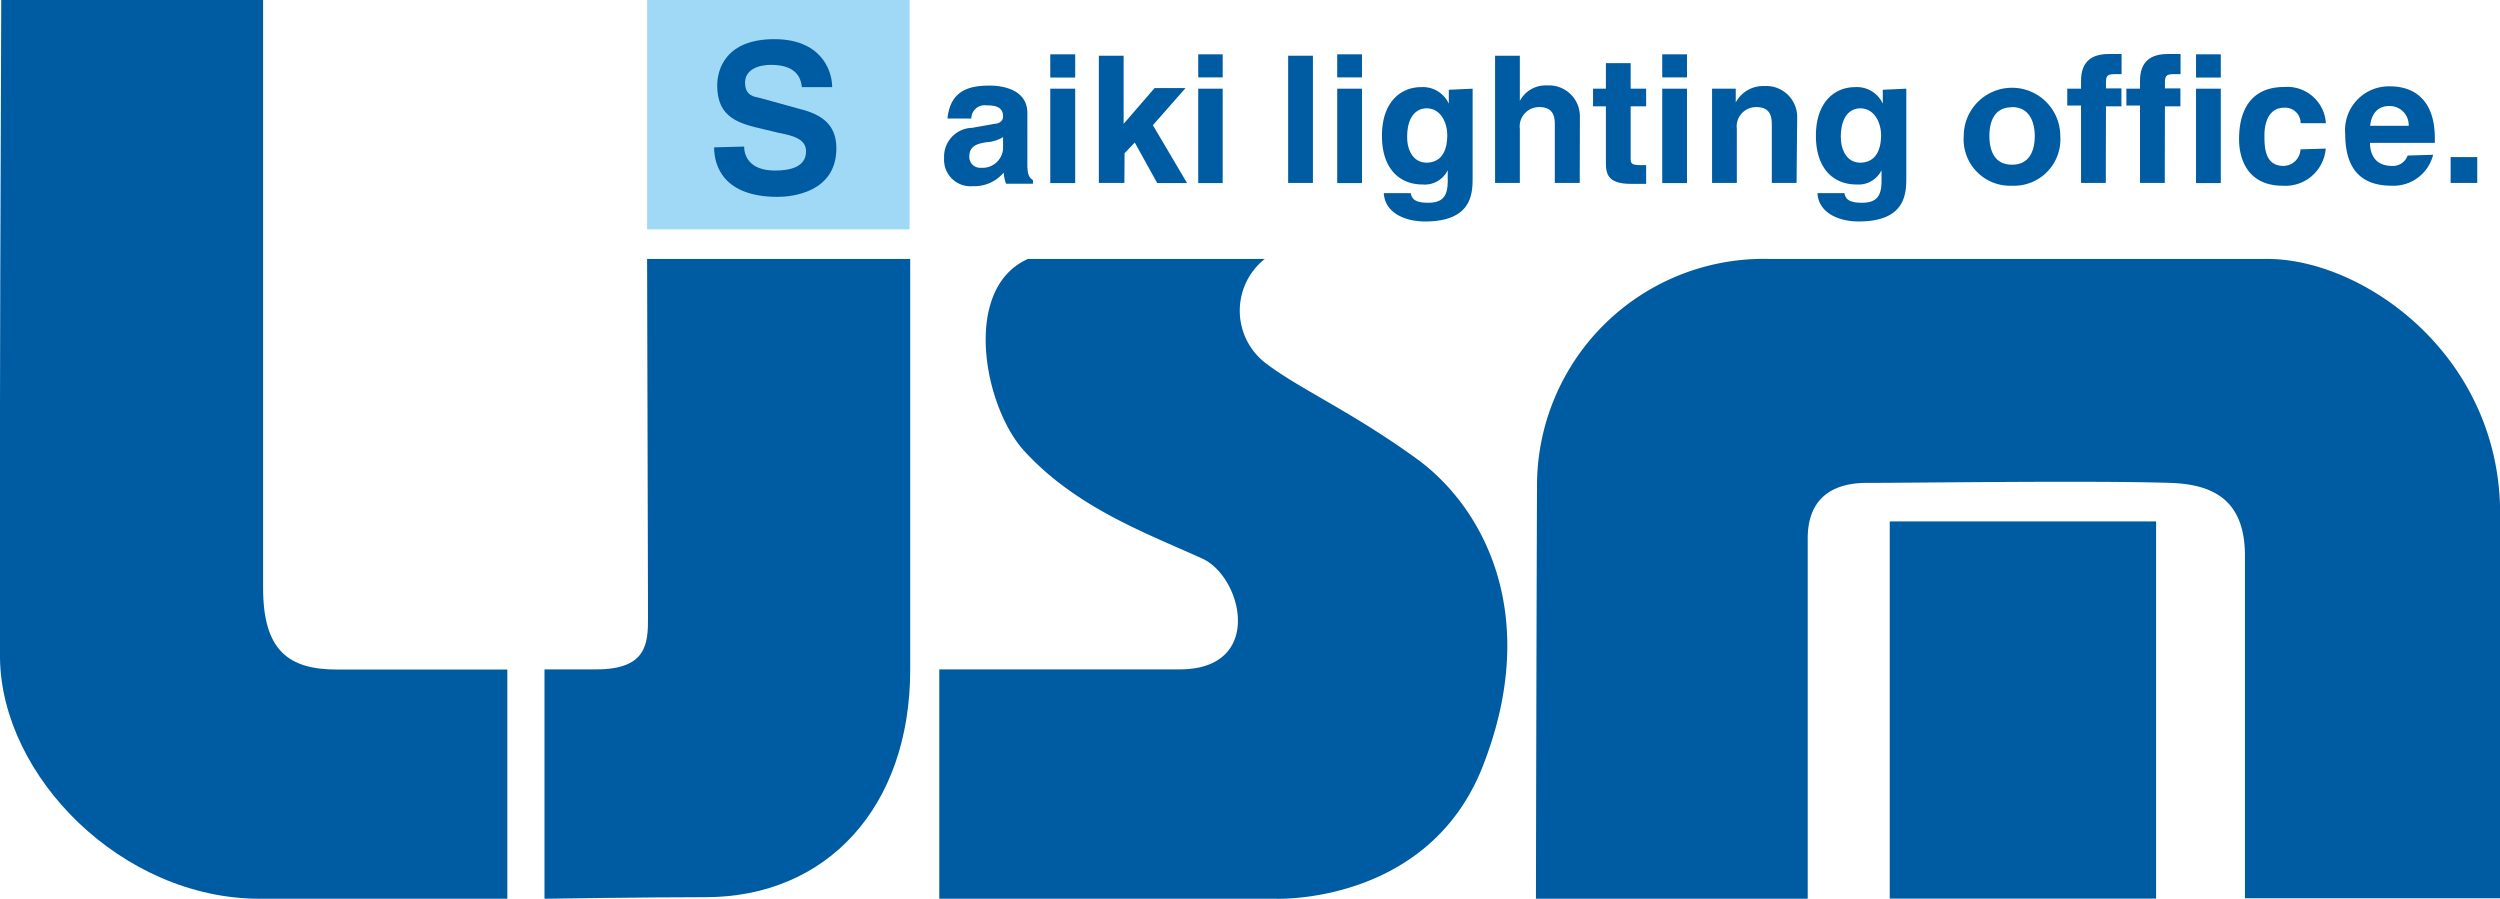
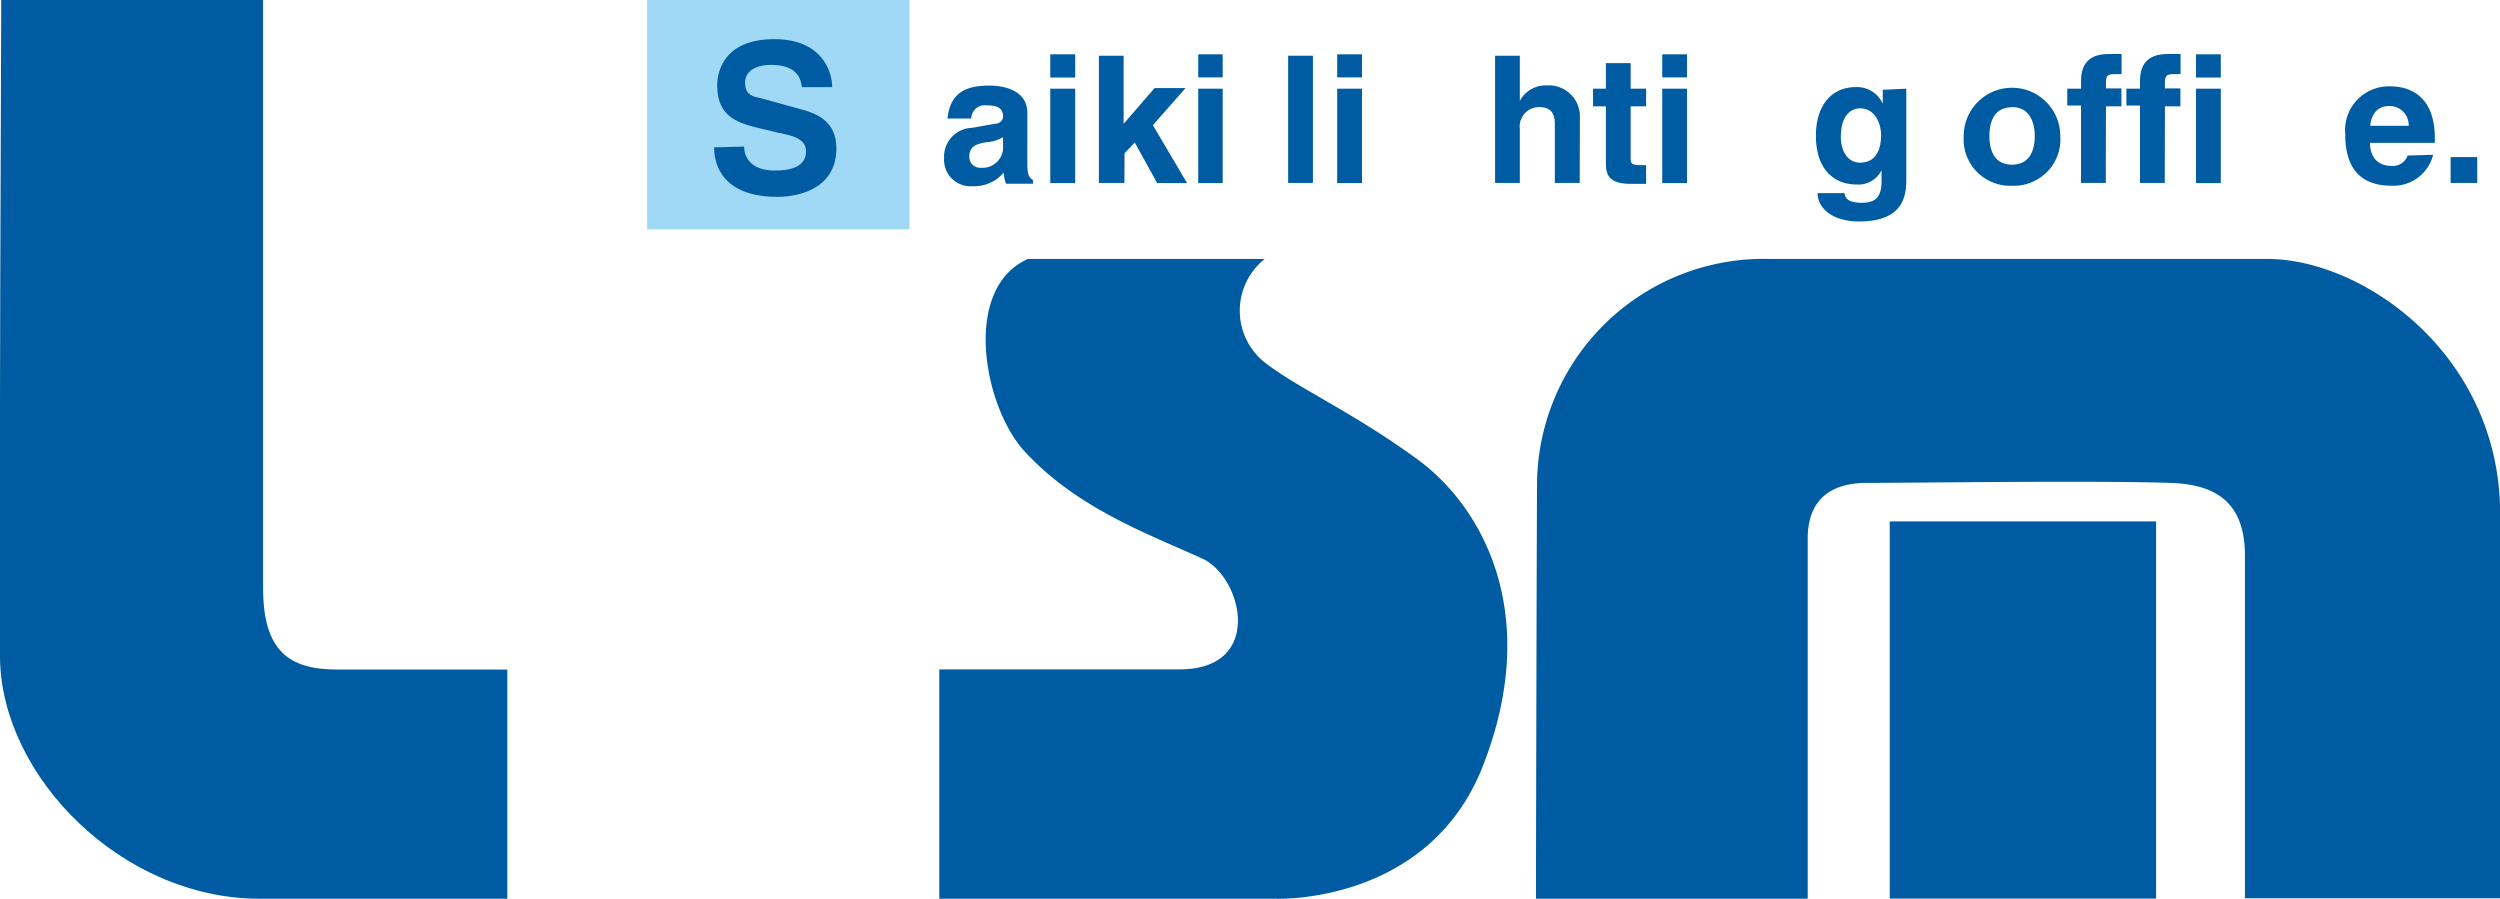
<svg xmlns="http://www.w3.org/2000/svg" id="レイヤー_1" data-name="レイヤー 1" viewBox="0 0 161.53 58.11">
  <defs>
    <style>.cls-1{fill:#005ca2;}.cls-2{fill:#9fd9f6;}</style>
  </defs>
  <title>アートボード 2</title>
  <path class="cls-1" d="M66.38,10.63c0,.72.16.88.36,1v.24H65a2.63,2.63,0,0,1-.15-.72,2.47,2.47,0,0,1-2,.88A1.71,1.71,0,0,1,61,10.21,1.86,1.86,0,0,1,62.8,8.26L64.25,8c.25,0,.56-.14.56-.48,0-.68-.64-.71-1.05-.71a.86.86,0,0,0-1,.85H61.22c.18-1.87,1.48-2.13,2.73-2.13.86,0,2.43.27,2.43,1.77ZM64.81,8.86a2.33,2.33,0,0,1-1.09.33c-.6.1-1.09.25-1.09.92a.7.7,0,0,0,.75.73,1.33,1.33,0,0,0,1.43-1.21Z" />
  <path class="cls-1" d="M69.47,5.73v6.1H67.86V5.73Zm0-.72H67.86V3.51h1.61Z" />
  <path class="cls-1" d="M72.65,11.82H71V3.6h1.6V8l2-2.31h2L74.49,8.09l2.21,3.74H74.77L73.32,9.21l-.66.69Z" />
  <path class="cls-1" d="M79,5.73v6.1H77.42V5.73ZM79,5H77.42V3.51H79Z" />
  <path class="cls-1" d="M84.83,11.82h-1.6V3.6h1.6Z" />
  <path class="cls-1" d="M88,5.73v6.1h-1.6V5.73ZM88,5h-1.6V3.51H88Z" />
-   <path class="cls-1" d="M95.15,5.73V11.5c0,1.05-.08,2.81-3.08,2.81-1.26,0-2.59-.54-2.66-1.83h1.74c.07.31.19.62,1.12.62s1.27-.41,1.27-1.4V11l0,0a1.65,1.65,0,0,1-1.63.92c-1.47,0-2.62-1-2.62-3.15s1.19-3.14,2.53-3.14a1.84,1.84,0,0,1,1.79,1.07h0v-.9Zm-3,4.78c1.09,0,1.36-.93,1.36-1.77S93.07,7,92.18,7c-.6,0-1.26.44-1.26,1.85C90.91,9.59,91.24,10.51,92.19,10.51Z" />
  <path class="cls-1" d="M102.07,11.82h-1.61V8.12c0-.44,0-1.2-1-1.2a1.25,1.25,0,0,0-1.26,1.41v3.49h-1.6V3.6h1.6V6.52h0a1.88,1.88,0,0,1,1.76-1,2,2,0,0,1,2.12,2Z" />
  <path class="cls-1" d="M105.36,5.73h1V6.87h-1v3.31c0,.36,0,.49.67.49l.33,0v1.21l-.76,0h-.21c-1.39,0-1.63-.53-1.63-1.32V6.87h-.83V5.73h.83V4.08h1.6Z" />
  <path class="cls-1" d="M109,5.73v6.1h-1.6V5.73ZM109,5h-1.6V3.51H109Z" />
-   <path class="cls-1" d="M116.08,11.82h-1.6V8.12c0-.44,0-1.2-1-1.2a1.25,1.25,0,0,0-1.26,1.41v3.49h-1.6V5.73h1.53v.89h0A2,2,0,0,1,114,5.56a2,2,0,0,1,2.12,2Z" />
  <path class="cls-1" d="M123.17,5.73V11.5c0,1.05-.08,2.81-3.08,2.81-1.26,0-2.59-.54-2.66-1.83h1.74c.07.31.2.62,1.13.62s1.27-.41,1.27-1.4V11l0,0a1.66,1.66,0,0,1-1.62.92c-1.47,0-2.62-1-2.62-3.15s1.19-3.14,2.53-3.14a1.83,1.83,0,0,1,1.79,1.07h0v-.9Zm-3,4.78c1.09,0,1.37-.93,1.37-1.77S121.09,7,120.2,7c-.6,0-1.26.44-1.26,1.85C118.94,9.59,119.26,10.51,120.21,10.51Z" />
  <path class="cls-1" d="M130,12a3,3,0,0,1-3.12-3.21,3.12,3.12,0,1,1,6.24,0A3,3,0,0,1,130,12Zm0-5.07c-1.24,0-1.46,1.08-1.46,1.86s.23,1.85,1.46,1.85,1.47-1.07,1.47-1.85S131.2,6.92,130,6.92Z" />
  <path class="cls-1" d="M136.06,11.82h-1.6v-5h-.89V5.73h.89v-.5c0-1.26.69-1.74,1.79-1.74.47,0,.69,0,.83,0v1.3h-.45c-.55,0-.56.17-.56.68v.24h1V6.87h-1Z" />
  <path class="cls-1" d="M139.87,11.82h-1.6v-5h-.88V5.73h.88v-.5c0-1.26.69-1.74,1.79-1.74.47,0,.69,0,.83,0v1.3h-.45c-.55,0-.56.17-.56.68v.24h1V6.87h-1Z" />
  <path class="cls-1" d="M143.49,5.73v6.1h-1.6V5.73Zm0-.72h-1.6V3.51h1.6Z" />
-   <path class="cls-1" d="M150.27,9.6A2.61,2.61,0,0,1,147.49,12c-2.29,0-2.82-1.76-2.82-3,0-2,.86-3.38,2.92-3.38a2.5,2.5,0,0,1,2.69,2.34h-1.63a1,1,0,0,0-1.07-1c-1,0-1.27,1-1.27,1.76s0,2,1.24,2a1.12,1.12,0,0,0,1.09-1.07Z" />
  <path class="cls-1" d="M157.21,10A2.64,2.64,0,0,1,154.53,12c-1.72,0-3-.82-3-3.33a2.83,2.83,0,0,1,2.92-3.09c1.2,0,2.87.57,2.87,3.36v.29h-4.19c0,.46.14,1.49,1.43,1.49a1,1,0,0,0,1-.67Zm-1.58-1.87a1.23,1.23,0,0,0-1.24-1.28c-.76,0-1.16.48-1.25,1.28Z" />
  <path class="cls-1" d="M160.06,11.82h-1.72V10.15h1.72Z" />
  <path class="cls-1" d="M.08,0H17V38c0,4.06,1.67,5.26,4.78,5.26h11V58.07h-16C7.88,58.07.11,50.19,0,42.54-.06,33.95.08,0,.08,0Z" />
-   <path class="cls-1" d="M41.81,16.73h17s0,17.22,0,26.54c0,8.85-5.36,14.71-13.26,14.7-3.9,0-10.37.1-10.37.1V43.25h3.35c3.27,0,3.34-1.68,3.34-3.35Z" />
  <path class="cls-1" d="M66.42,16.73H81.72a4.27,4.27,0,0,0,0,6.69c2.15,1.67,5.5,3.1,9.8,6.21s8.12,10.07,4.3,19.84c-3.5,9-13.38,8.6-13.38,8.6H60.69V43.25H76.22c5.5,0,4.06-6,1.44-7.17-3.52-1.6-8.11-3.26-11.47-6.93C63.56,26.29,62.12,18.64,66.42,16.73Z" />
  <path class="cls-1" d="M99.24,58.07l17.56,0s0-19.79,0-23.28c0-2.84,1.9-3.59,3.81-3.59,3.32,0,14.54-.16,19.6,0,2.8.09,4.89,1.11,4.84,4.84,0,1.67,0,22,0,22h16.49V33.21c0-10.27-8.84-16.48-15.05-16.48l-32.18,0a14.65,14.65,0,0,0-15,14.7C99.28,37.12,99.24,58.07,99.24,58.07Z" />
  <rect class="cls-1" x="122.1" y="33.69" width="17.21" height="24.37" />
  <rect class="cls-2" x="41.81" width="16.96" height="14.82" />
  <path class="cls-1" d="M48.08,9.47c0,.53.28,1.55,2,1.55.95,0,2-.22,2-1.24,0-.75-.72-1-1.74-1.19l-1-.24c-1.55-.36-3-.71-3-2.82,0-1.07.57-3,3.69-3,2.94,0,3.73,1.92,3.74,3.1H51.81c-.05-.43-.21-1.44-2-1.44-.76,0-1.67.28-1.67,1.15s.61.91,1,1L51.53,7c1.31.32,2.51.86,2.51,2.58,0,2.89-2.94,3.14-3.79,3.14-3.5,0-4.11-2-4.11-3.2Z" />
</svg>